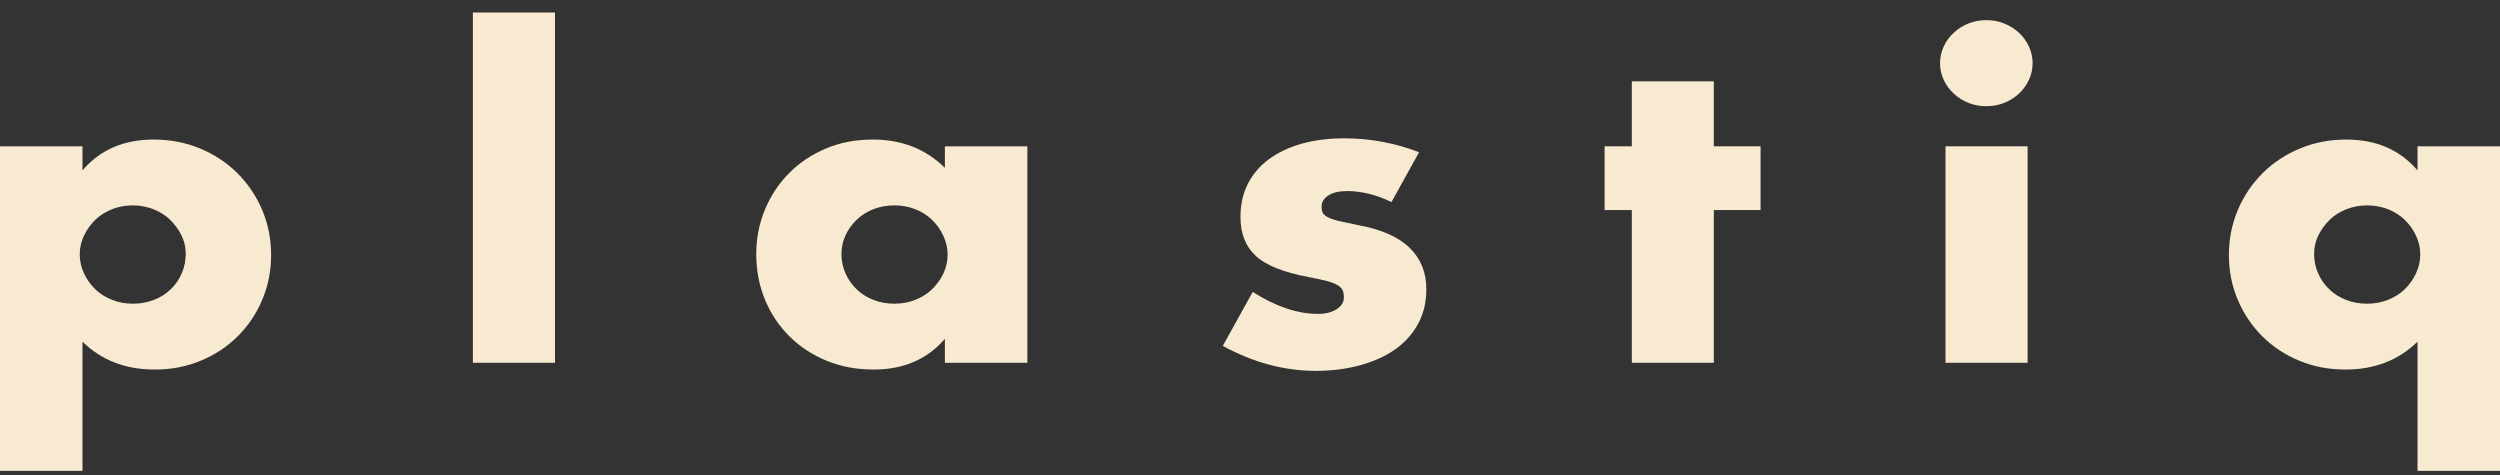
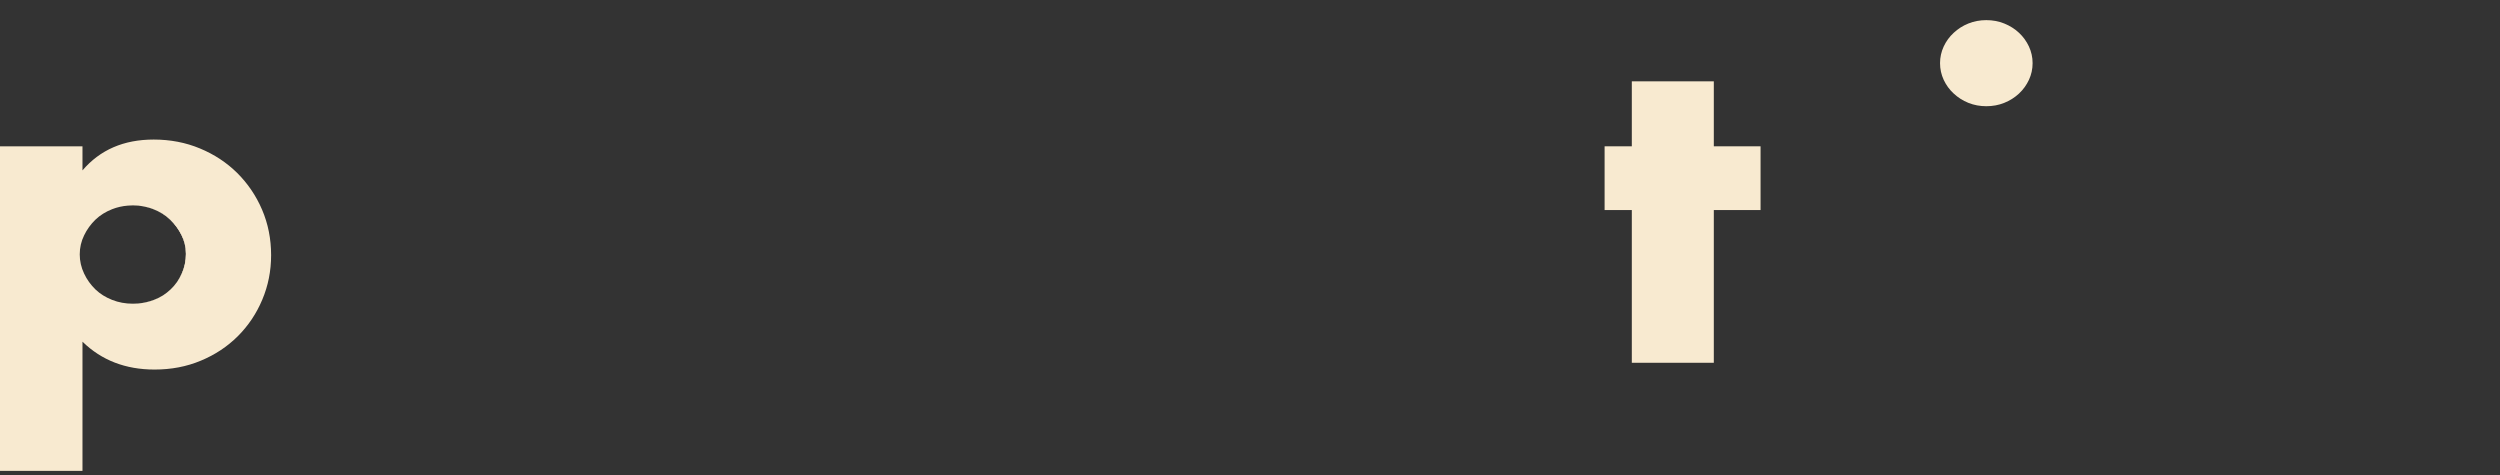
<svg xmlns="http://www.w3.org/2000/svg" width="200" height="38" viewBox="0 0 200 38" fill="none">
  <rect x="0" y="0" width="200" height="38" fill="#333333" stroke="none" />
  <g clip-path="url(#clip0_507_304)">
    <path d="M12.314 23.993C12.57 23.894 12.814 23.772 13.039 23.632C12.82 23.772 12.583 23.894 12.333 23.993C11.932 24.156 11.513 24.249 11.069 24.278C11.513 24.238 11.926 24.144 12.314 23.993Z" fill="#F8EAD0" />
    <path d="M14.909 20.413C14.909 20.931 14.79 21.426 14.559 21.903C14.446 22.136 14.315 22.357 14.159 22.561C14.309 22.352 14.434 22.125 14.54 21.886C14.759 21.403 14.871 20.879 14.871 20.314C14.871 19.773 14.753 19.272 14.521 18.812C14.296 18.352 13.99 17.939 13.621 17.578C13.245 17.217 12.795 16.938 12.276 16.734C11.888 16.583 11.482 16.49 11.057 16.449C11.513 16.484 11.945 16.583 12.351 16.752C12.87 16.967 13.321 17.252 13.708 17.613C14.096 17.974 14.39 18.393 14.596 18.882C14.803 19.365 14.909 19.878 14.909 20.413Z" fill="#F8EAD0" />
-     <path d="M193.402 11.705V13.632C191.995 11.984 190.1 11.164 187.705 11.164C186.379 11.164 185.141 11.402 184.009 11.874C182.871 12.345 181.876 12.997 181.032 13.829C180.188 14.668 179.519 15.646 179.037 16.769C178.555 17.893 178.312 19.109 178.312 20.413C178.312 21.676 178.549 22.864 179.018 23.976C179.487 25.093 180.144 26.065 180.976 26.898C181.814 27.73 182.796 28.382 183.934 28.854C185.072 29.331 186.304 29.564 187.636 29.564C189.956 29.564 191.876 28.825 193.402 27.334V37.667H200V11.705H193.402ZM193.271 21.886C193.046 22.369 192.739 22.788 192.37 23.149C191.995 23.51 191.545 23.789 191.026 23.993C190.507 24.197 189.956 24.296 189.375 24.296C188.768 24.296 188.205 24.197 187.686 23.993C187.167 23.789 186.723 23.51 186.348 23.149C185.973 22.788 185.672 22.369 185.46 21.886C185.241 21.403 185.128 20.879 185.128 20.314C185.128 19.773 185.247 19.272 185.478 18.812C185.704 18.352 186.01 17.939 186.379 17.578C186.754 17.217 187.205 16.938 187.724 16.734C188.243 16.53 188.793 16.431 189.375 16.431C189.956 16.431 190.507 16.53 191.026 16.734C191.545 16.938 191.995 17.217 192.37 17.578C192.739 17.939 193.046 18.358 193.271 18.83C193.502 19.301 193.621 19.808 193.621 20.349C193.621 20.89 193.502 21.403 193.271 21.886Z" fill="#F8EAD0" />
    <path d="M20.963 16.769C20.482 15.646 19.812 14.668 18.968 13.829C18.124 12.997 17.13 12.345 15.991 11.874C14.859 11.402 13.621 11.164 12.295 11.164C9.9 11.164 8.005 11.984 6.598 13.632V11.705H0V37.667H6.598V27.334C8.124 28.825 10.044 29.564 12.364 29.564C13.696 29.564 14.928 29.331 16.066 28.854C17.204 28.382 18.186 27.73 19.024 26.898C19.856 26.065 20.513 25.093 20.982 23.976C21.451 22.864 21.689 21.676 21.689 20.413C21.689 19.109 21.445 17.893 20.963 16.769ZM13.652 23.149C13.465 23.329 13.258 23.487 13.039 23.632C12.927 23.702 12.808 23.766 12.689 23.83C12.57 23.888 12.445 23.941 12.314 23.993C11.926 24.144 11.513 24.238 11.069 24.278C10.926 24.29 10.775 24.296 10.625 24.296C10.044 24.296 9.493 24.197 8.974 23.993C8.455 23.789 8.005 23.51 7.63 23.149C7.261 22.788 6.954 22.369 6.729 21.886C6.498 21.403 6.379 20.89 6.379 20.349C6.379 19.808 6.498 19.301 6.729 18.83C6.954 18.358 7.261 17.939 7.63 17.578C8.005 17.217 8.455 16.938 8.974 16.734C9.375 16.577 9.794 16.484 10.231 16.449C10.363 16.437 10.494 16.431 10.625 16.431C10.769 16.431 10.913 16.437 11.057 16.449C11.163 16.461 11.27 16.472 11.37 16.49C11.445 16.501 11.526 16.519 11.601 16.536C11.676 16.548 11.757 16.565 11.832 16.589C11.982 16.63 12.133 16.676 12.276 16.734C12.796 16.938 13.246 17.217 13.621 17.578C13.99 17.939 14.296 18.352 14.522 18.812C14.753 19.272 14.872 19.773 14.872 20.314C14.872 20.879 14.759 21.403 14.54 21.886C14.434 22.125 14.309 22.352 14.159 22.561C14.009 22.776 13.84 22.969 13.652 23.149Z" fill="#F8EAD0" />
    <path d="M162.608 5.051C162.608 5.529 162.508 5.971 162.314 6.39C162.12 6.804 161.857 7.17 161.52 7.485C161.182 7.799 160.788 8.049 160.338 8.23C159.894 8.41 159.412 8.497 158.905 8.497C158.399 8.497 157.924 8.41 157.473 8.23C157.023 8.049 156.635 7.799 156.298 7.485C155.954 7.17 155.691 6.804 155.497 6.39C155.303 5.971 155.203 5.529 155.203 5.051C155.203 4.58 155.303 4.138 155.497 3.718C155.691 3.305 155.954 2.938 156.298 2.624C156.635 2.31 157.023 2.059 157.473 1.879C157.924 1.699 158.399 1.611 158.905 1.611C159.412 1.611 159.894 1.699 160.338 1.879C160.788 2.059 161.182 2.31 161.52 2.624C161.857 2.938 162.12 3.305 162.314 3.718C162.508 4.138 162.608 4.58 162.608 5.051Z" fill="#F8EAD0" />
-     <path d="M162.207 11.705H155.641V29.022H162.207V11.705Z" fill="#F8EAD0" />
    <path d="M140.845 11.705V16.804H137.105V29.022H130.545V16.804H128.368V11.705H130.545V6.507H137.105V11.705H140.845Z" fill="#F8EAD0" />
-     <path d="M114.108 23.149C114.108 24.162 113.89 25.076 113.458 25.885C113.02 26.694 112.42 27.375 111.644 27.928C110.869 28.481 109.937 28.906 108.849 29.209C107.761 29.511 106.566 29.669 105.259 29.669C102.745 29.669 100.269 29.005 97.823 27.672L100.218 23.353C102.057 24.523 103.796 25.111 105.441 25.111C106.047 25.111 106.541 24.983 106.929 24.738C107.317 24.488 107.511 24.174 107.511 23.789C107.511 23.568 107.479 23.382 107.417 23.236C107.354 23.091 107.229 22.951 107.035 22.829C106.841 22.707 106.56 22.596 106.185 22.491C105.809 22.392 105.322 22.282 104.715 22.171C102.683 21.787 101.263 21.222 100.456 20.465C99.643 19.715 99.237 18.673 99.237 17.346C99.237 16.373 99.43 15.506 99.818 14.726C100.206 13.952 100.763 13.294 101.488 12.753C102.213 12.211 103.089 11.798 104.115 11.501C105.147 11.21 106.285 11.065 107.542 11.065C109.599 11.065 111.594 11.437 113.527 12.176L111.319 16.164C110.106 15.576 108.924 15.285 107.761 15.285C107.16 15.285 106.666 15.395 106.291 15.622C105.916 15.85 105.728 16.152 105.728 16.53C105.728 16.734 105.759 16.897 105.822 17.02C105.885 17.148 106.016 17.264 106.222 17.375C106.429 17.491 106.729 17.59 107.129 17.683C107.529 17.77 108.055 17.881 108.705 18.021C110.519 18.358 111.876 18.958 112.77 19.825C113.664 20.693 114.108 21.799 114.108 23.149Z" fill="#F8EAD0" />
-     <path d="M75.591 11.705V13.428C74.065 11.92 72.145 11.164 69.825 11.164C68.442 11.164 67.185 11.408 66.047 11.891C64.915 12.374 63.933 13.032 63.114 13.864C62.289 14.697 61.651 15.669 61.188 16.787C60.731 17.898 60.5 19.074 60.5 20.314C60.5 21.641 60.738 22.87 61.207 23.993C61.676 25.122 62.339 26.1 63.183 26.933C64.027 27.765 65.022 28.411 66.16 28.871C67.298 29.337 68.543 29.564 69.893 29.564C72.289 29.564 74.184 28.743 75.591 27.102V29.022H82.189V11.705H75.591ZM75.459 21.903C75.234 22.375 74.928 22.788 74.552 23.149C74.177 23.51 73.733 23.789 73.214 23.993C72.695 24.197 72.145 24.296 71.563 24.296C70.957 24.296 70.394 24.197 69.875 23.993C69.356 23.789 68.912 23.51 68.536 23.149C68.161 22.788 67.861 22.369 67.648 21.886C67.429 21.403 67.317 20.879 67.317 20.314C67.317 19.773 67.429 19.272 67.648 18.812C67.861 18.352 68.161 17.939 68.536 17.578C68.912 17.217 69.356 16.938 69.875 16.734C70.394 16.53 70.957 16.431 71.563 16.431C72.145 16.431 72.695 16.53 73.214 16.734C73.733 16.938 74.177 17.217 74.552 17.578C74.928 17.939 75.234 18.364 75.459 18.847C75.691 19.33 75.81 19.843 75.81 20.384C75.81 20.92 75.691 21.426 75.459 21.903Z" fill="#F8EAD0" />
-     <path d="M44.397 1H37.83V29.022H44.397V1Z" fill="#F8EAD0" />
  </g>
  <defs>
    <clipPath id="clip0_507_304">
      <rect width="200" height="38" fill="white" />
    </clipPath>
  </defs>
</svg>